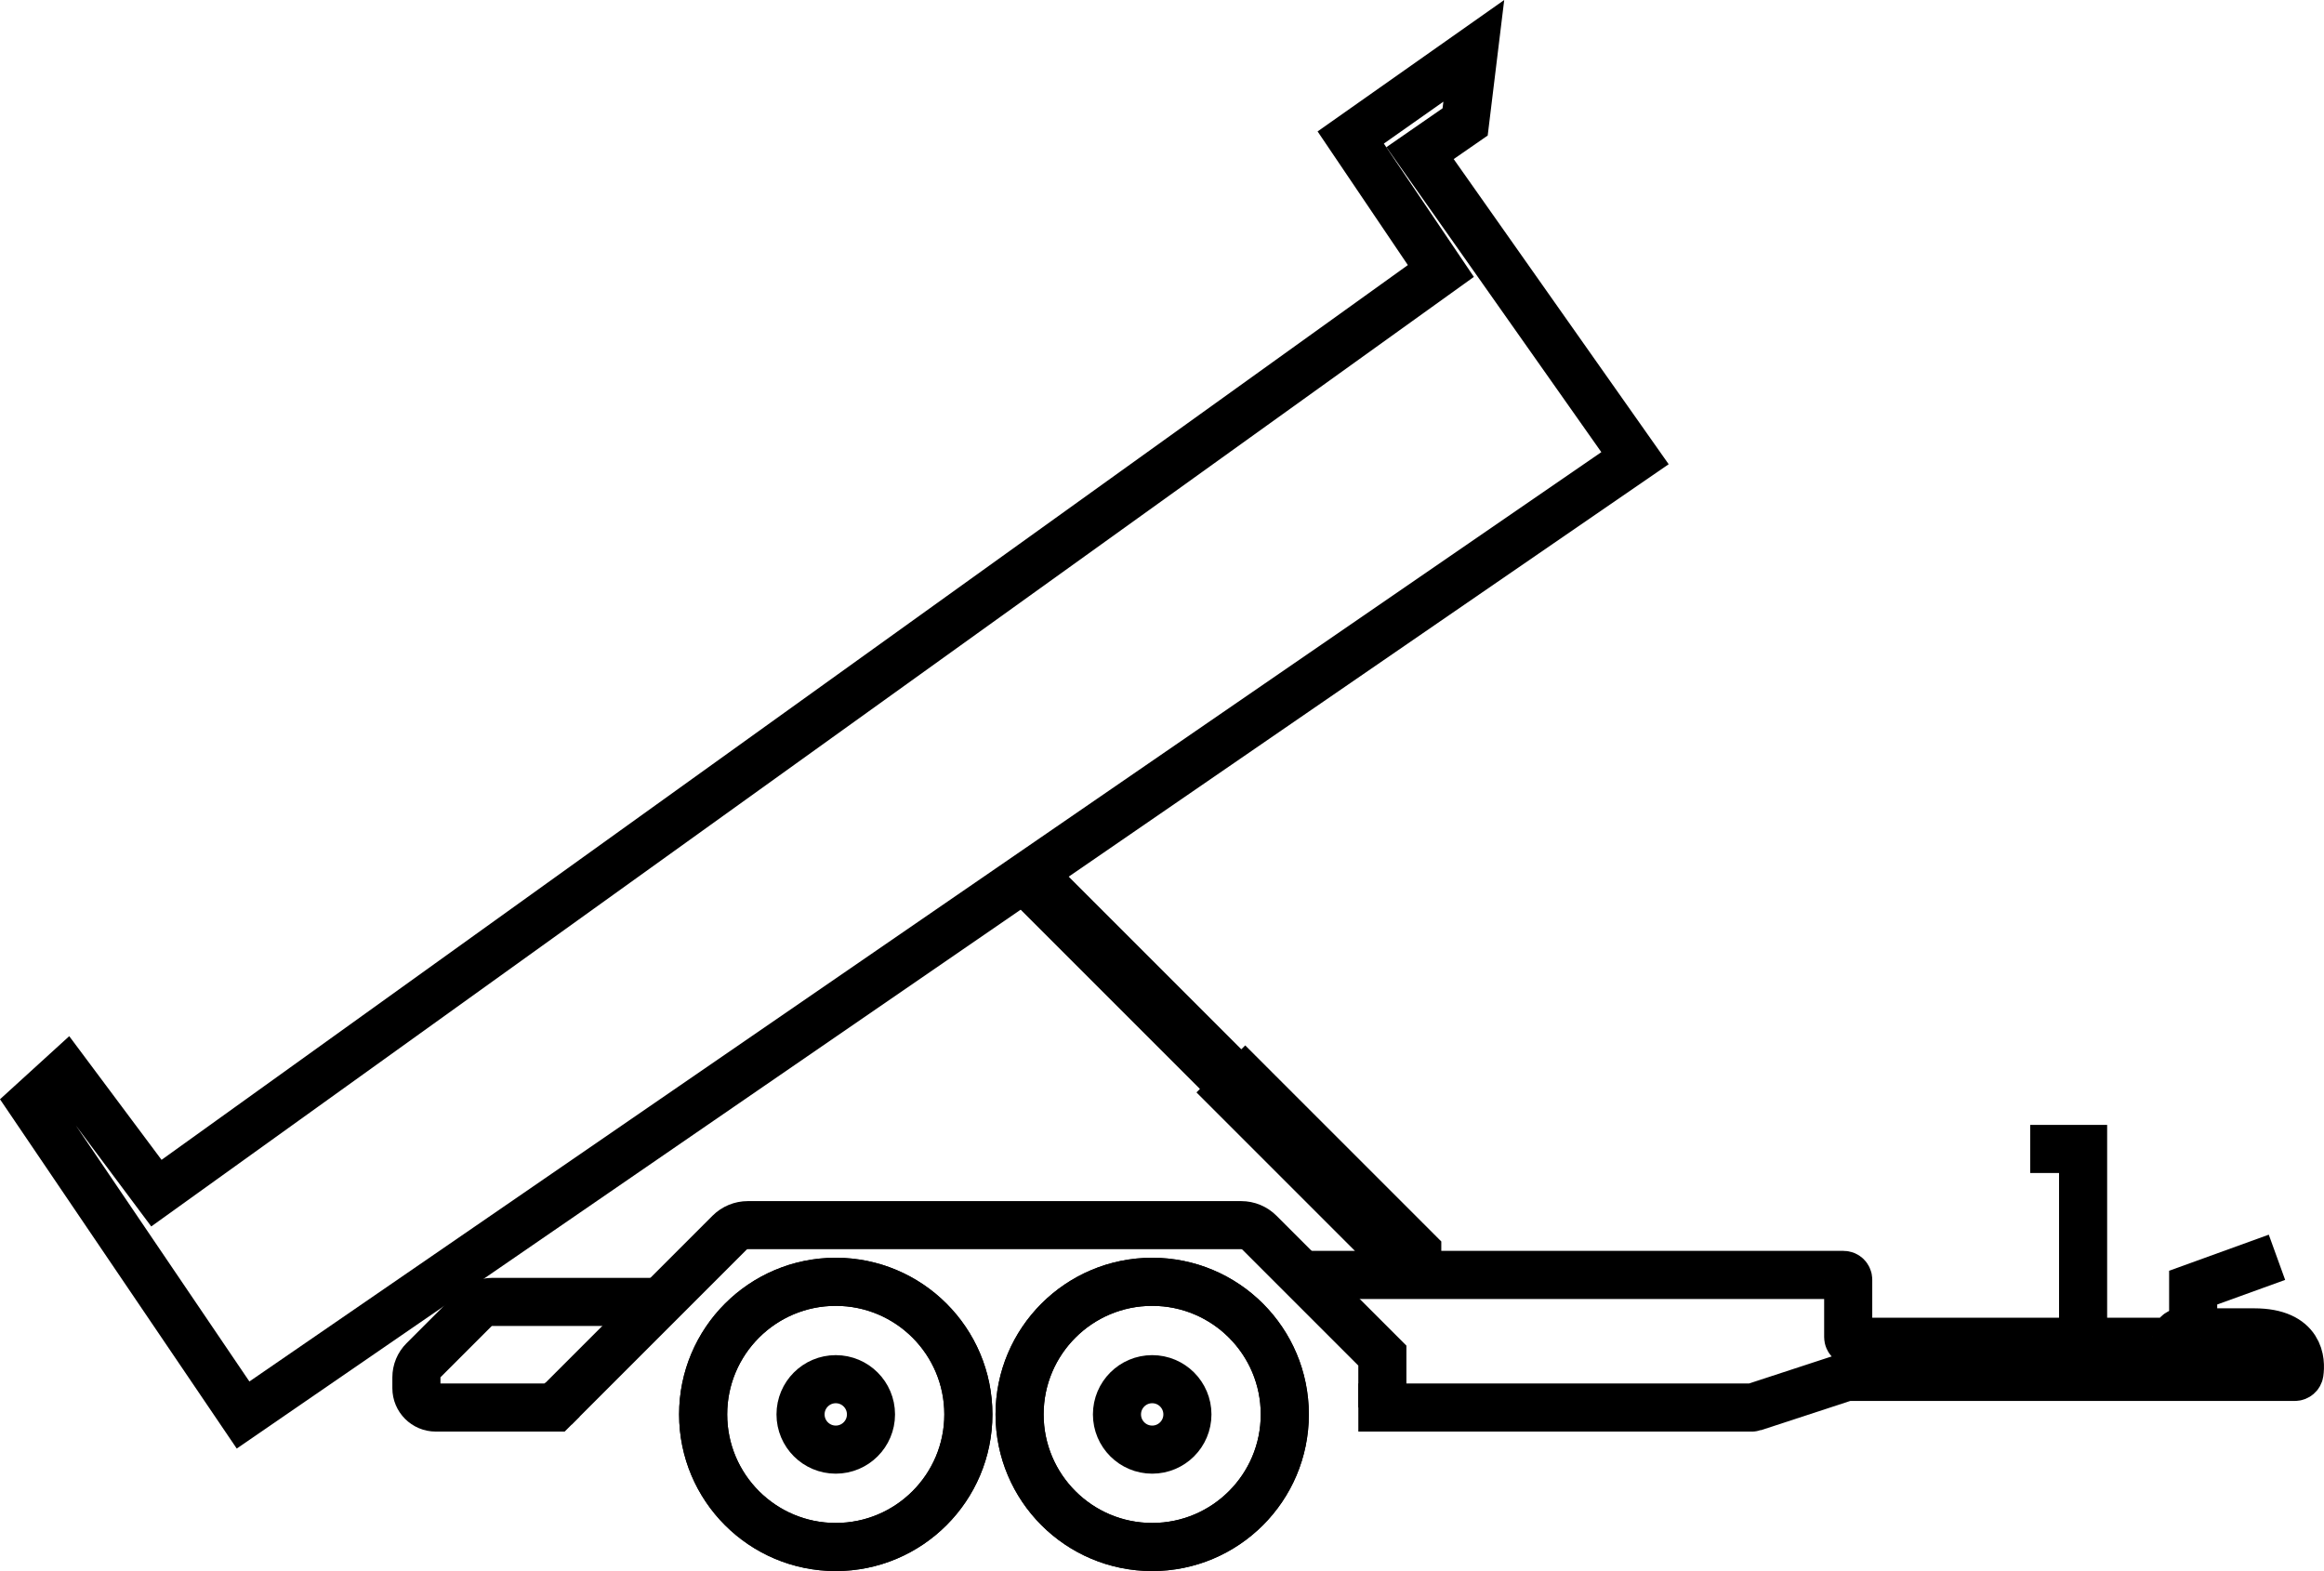
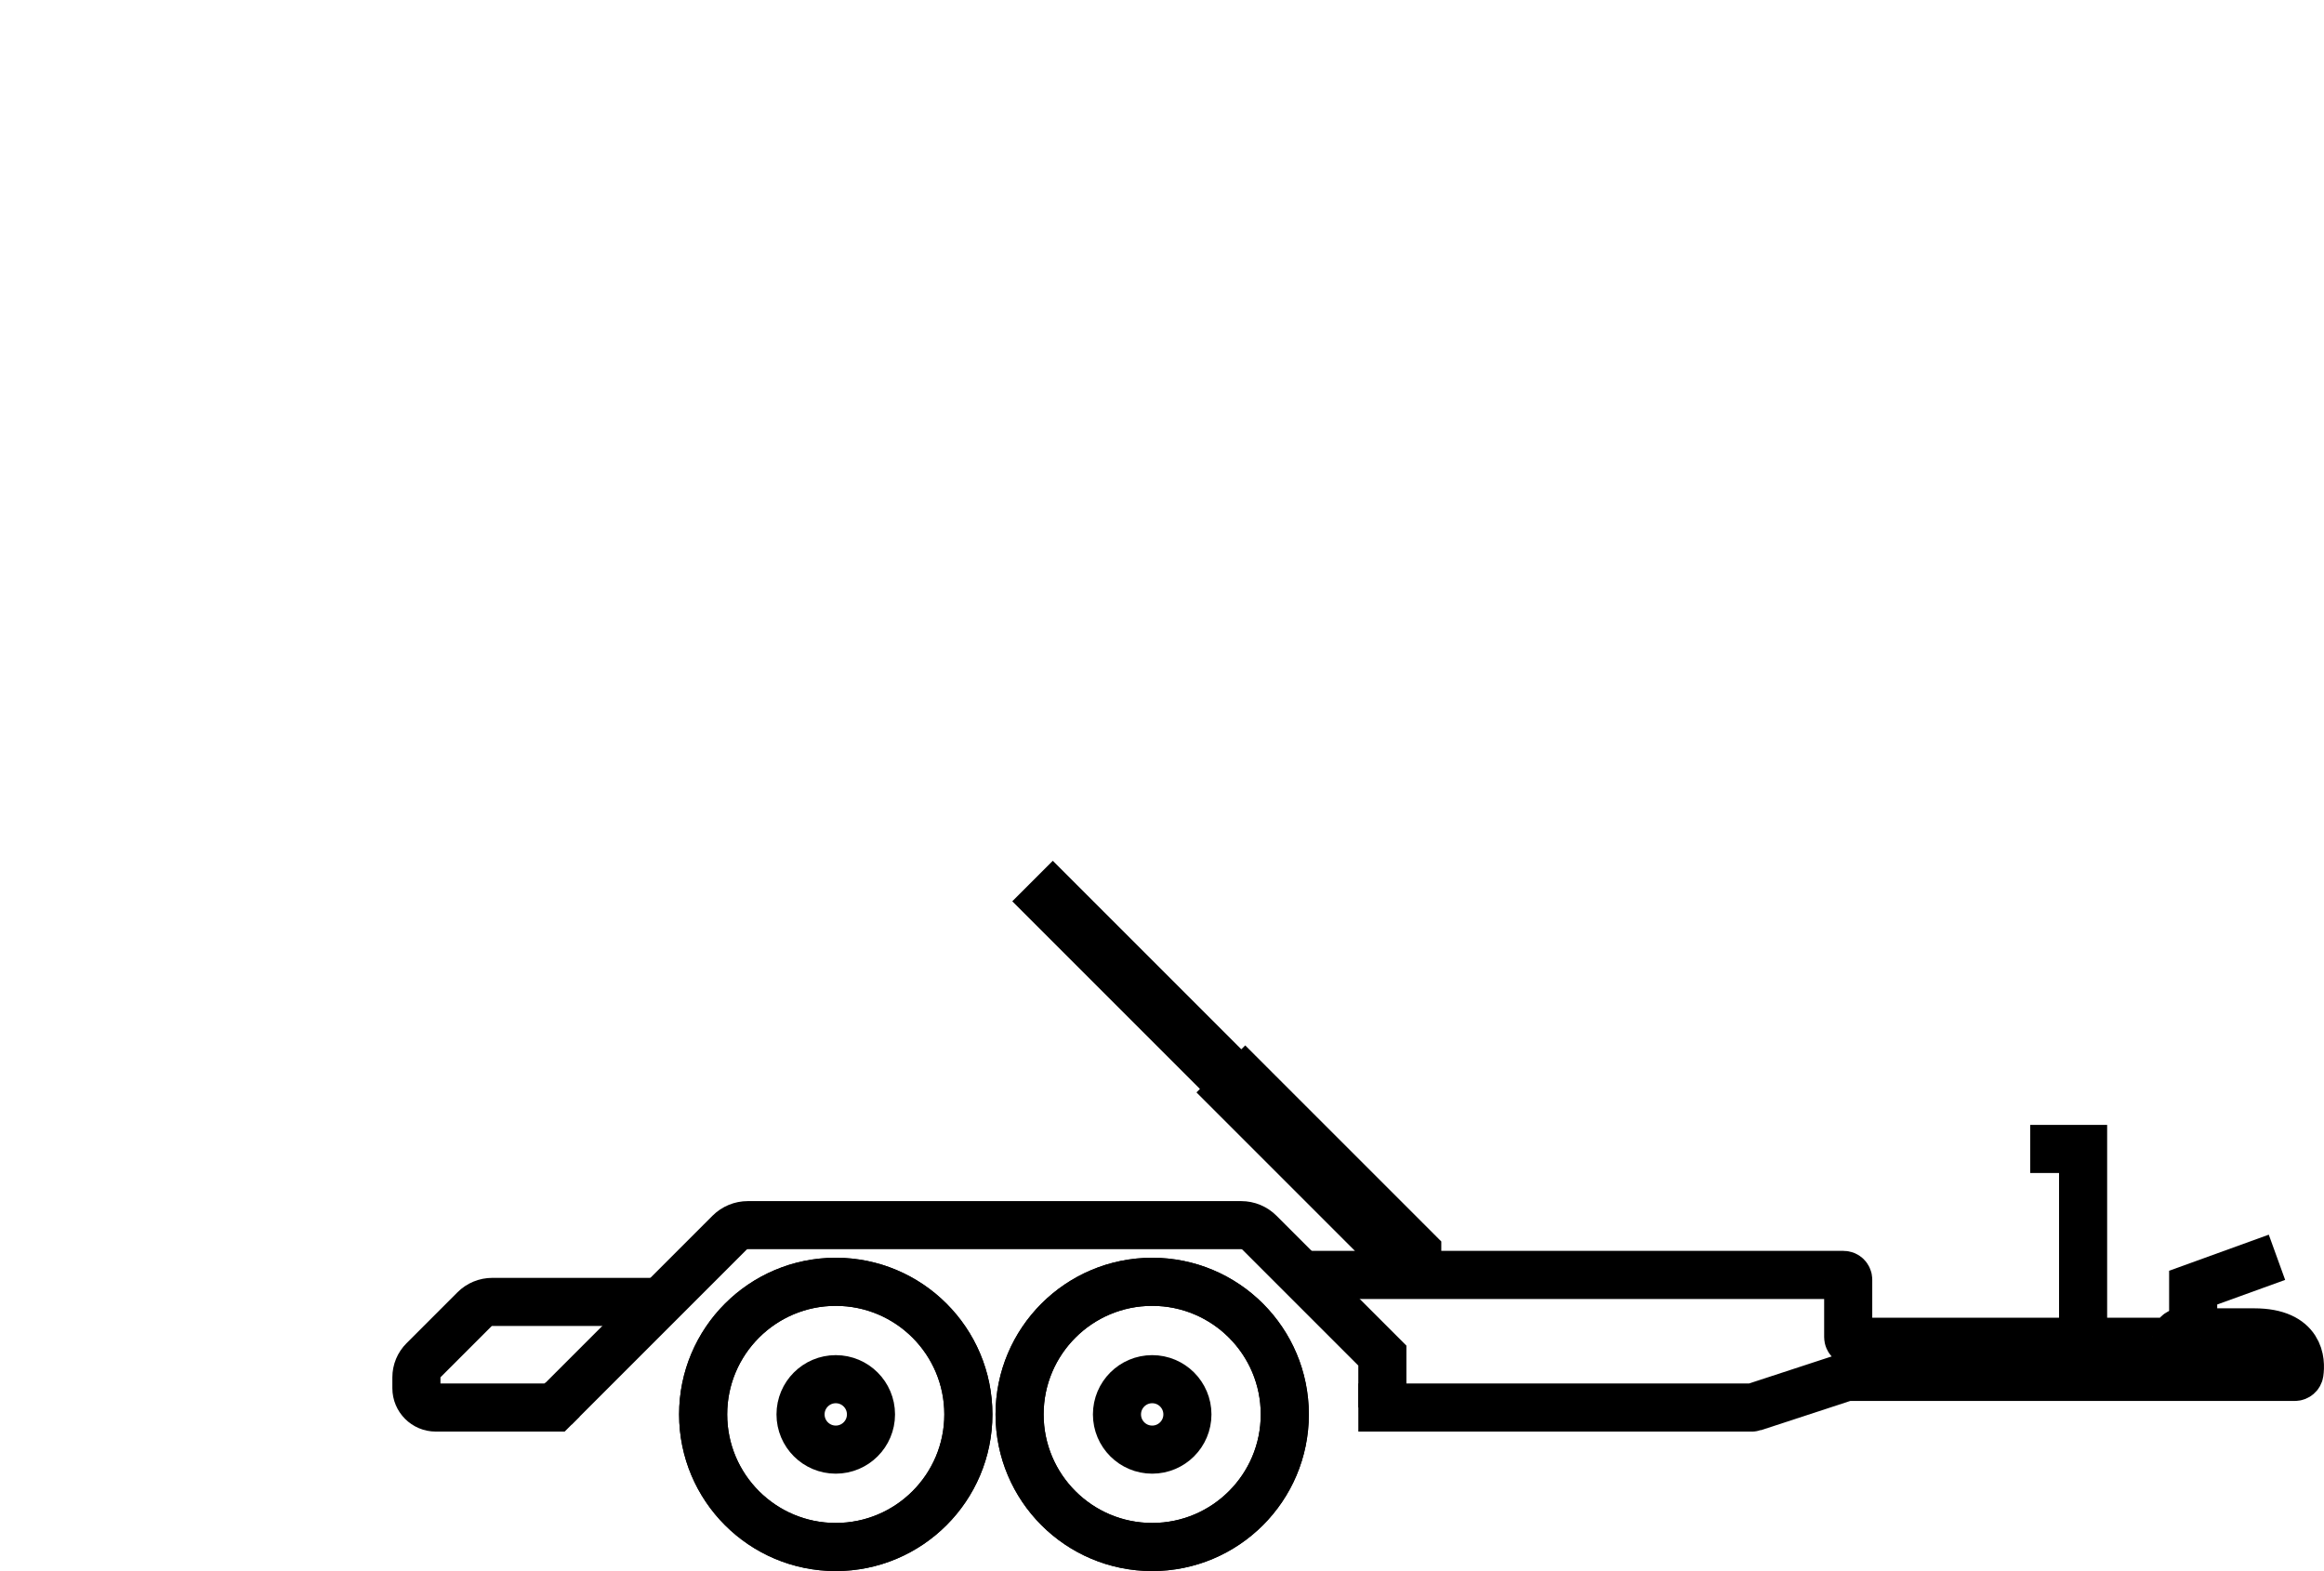
<svg xmlns="http://www.w3.org/2000/svg" id="Laag_1" data-name="Laag 1" viewBox="0 0 3382.31 2286.52">
  <defs>
    <style>
      .cls-1 {
        fill: none;
        stroke: #000;
        stroke-miterlimit: 10;
        stroke-width: 70px;
      }
    </style>
  </defs>
  <circle class="cls-1" cx="1216.35" cy="2058.53" r="192.99" />
  <circle class="cls-1" cx="1676.88" cy="2058.53" r="192.99" />
  <circle class="cls-1" cx="1216.35" cy="2058.53" r="192.99" />
  <circle class="cls-1" cx="1216.35" cy="2058.53" r="51.26" />
  <circle class="cls-1" cx="1676.88" cy="2058.53" r="192.99" />
  <circle class="cls-1" cx="1676.88" cy="2058.53" r="51.26" />
  <path class="cls-1" d="m807.32,2048.53l254.4-254.4c7.06-7.06,16.64-11.03,26.62-11.03h718.08c9.99,0,19.56,3.97,26.62,11.03l178.81,178.81v75.59" />
  <path class="cls-1" d="m1976.89,2048.53h573.12c.72,0,1.45-.11,2.13-.34l134.15-43.92c.69-.23,1.41-.34,2.13-.34h651.43c3.39,0,6.29-2.48,6.78-5.83,2.31-15.93,2.26-58.97-65.98-58.97h-106.19c-3.79,0-6.86,3.07-6.86,6.86h0c0,3.79-3.07,6.86-6.86,6.86h-464.04c-3.79,0-6.86-3.07-6.86-6.86v-83.59c0-3.79-3.07-6.86-6.86-6.86h-785.03" />
  <polyline class="cls-1" points="3031.7 1928.25 3031.7 1672.18 2954.76 1672.18" />
  <polyline class="cls-1" points="3191.9 1915.63 3191.9 1874.01 3313.86 1829.86" />
-   <polygon class="cls-1" points="353.76 2059.43 2379.56 666.85 2066.74 222.84 2132.33 177.43 2144.94 73.99 1965.82 200.13 2097.01 394.39 227.62 1736.51 95.8 1559.92 45.98 1605.33 353.76 2059.43" />
  <polygon class="cls-1" points="2001.14 1800.22 1790.8 1589.88 1795.85 1584.83 1522.76 1311.74 1532.22 1302.28 1806.57 1576.63 1812.25 1570.96 2062.64 1821.34 2062.64 1830.49 2013.76 1830.49 2001.14 1800.22" />
  <path class="cls-1" d="m818.82,2037.03l-11.5,11.5h-173.15c-15.54,0-28.14-12.6-28.14-28.14v-15.75c0-9.34,3.71-18.29,10.31-24.89l74.19-74.19c6.88-6.88,16.2-10.74,25.92-10.74h244.57" />
</svg>